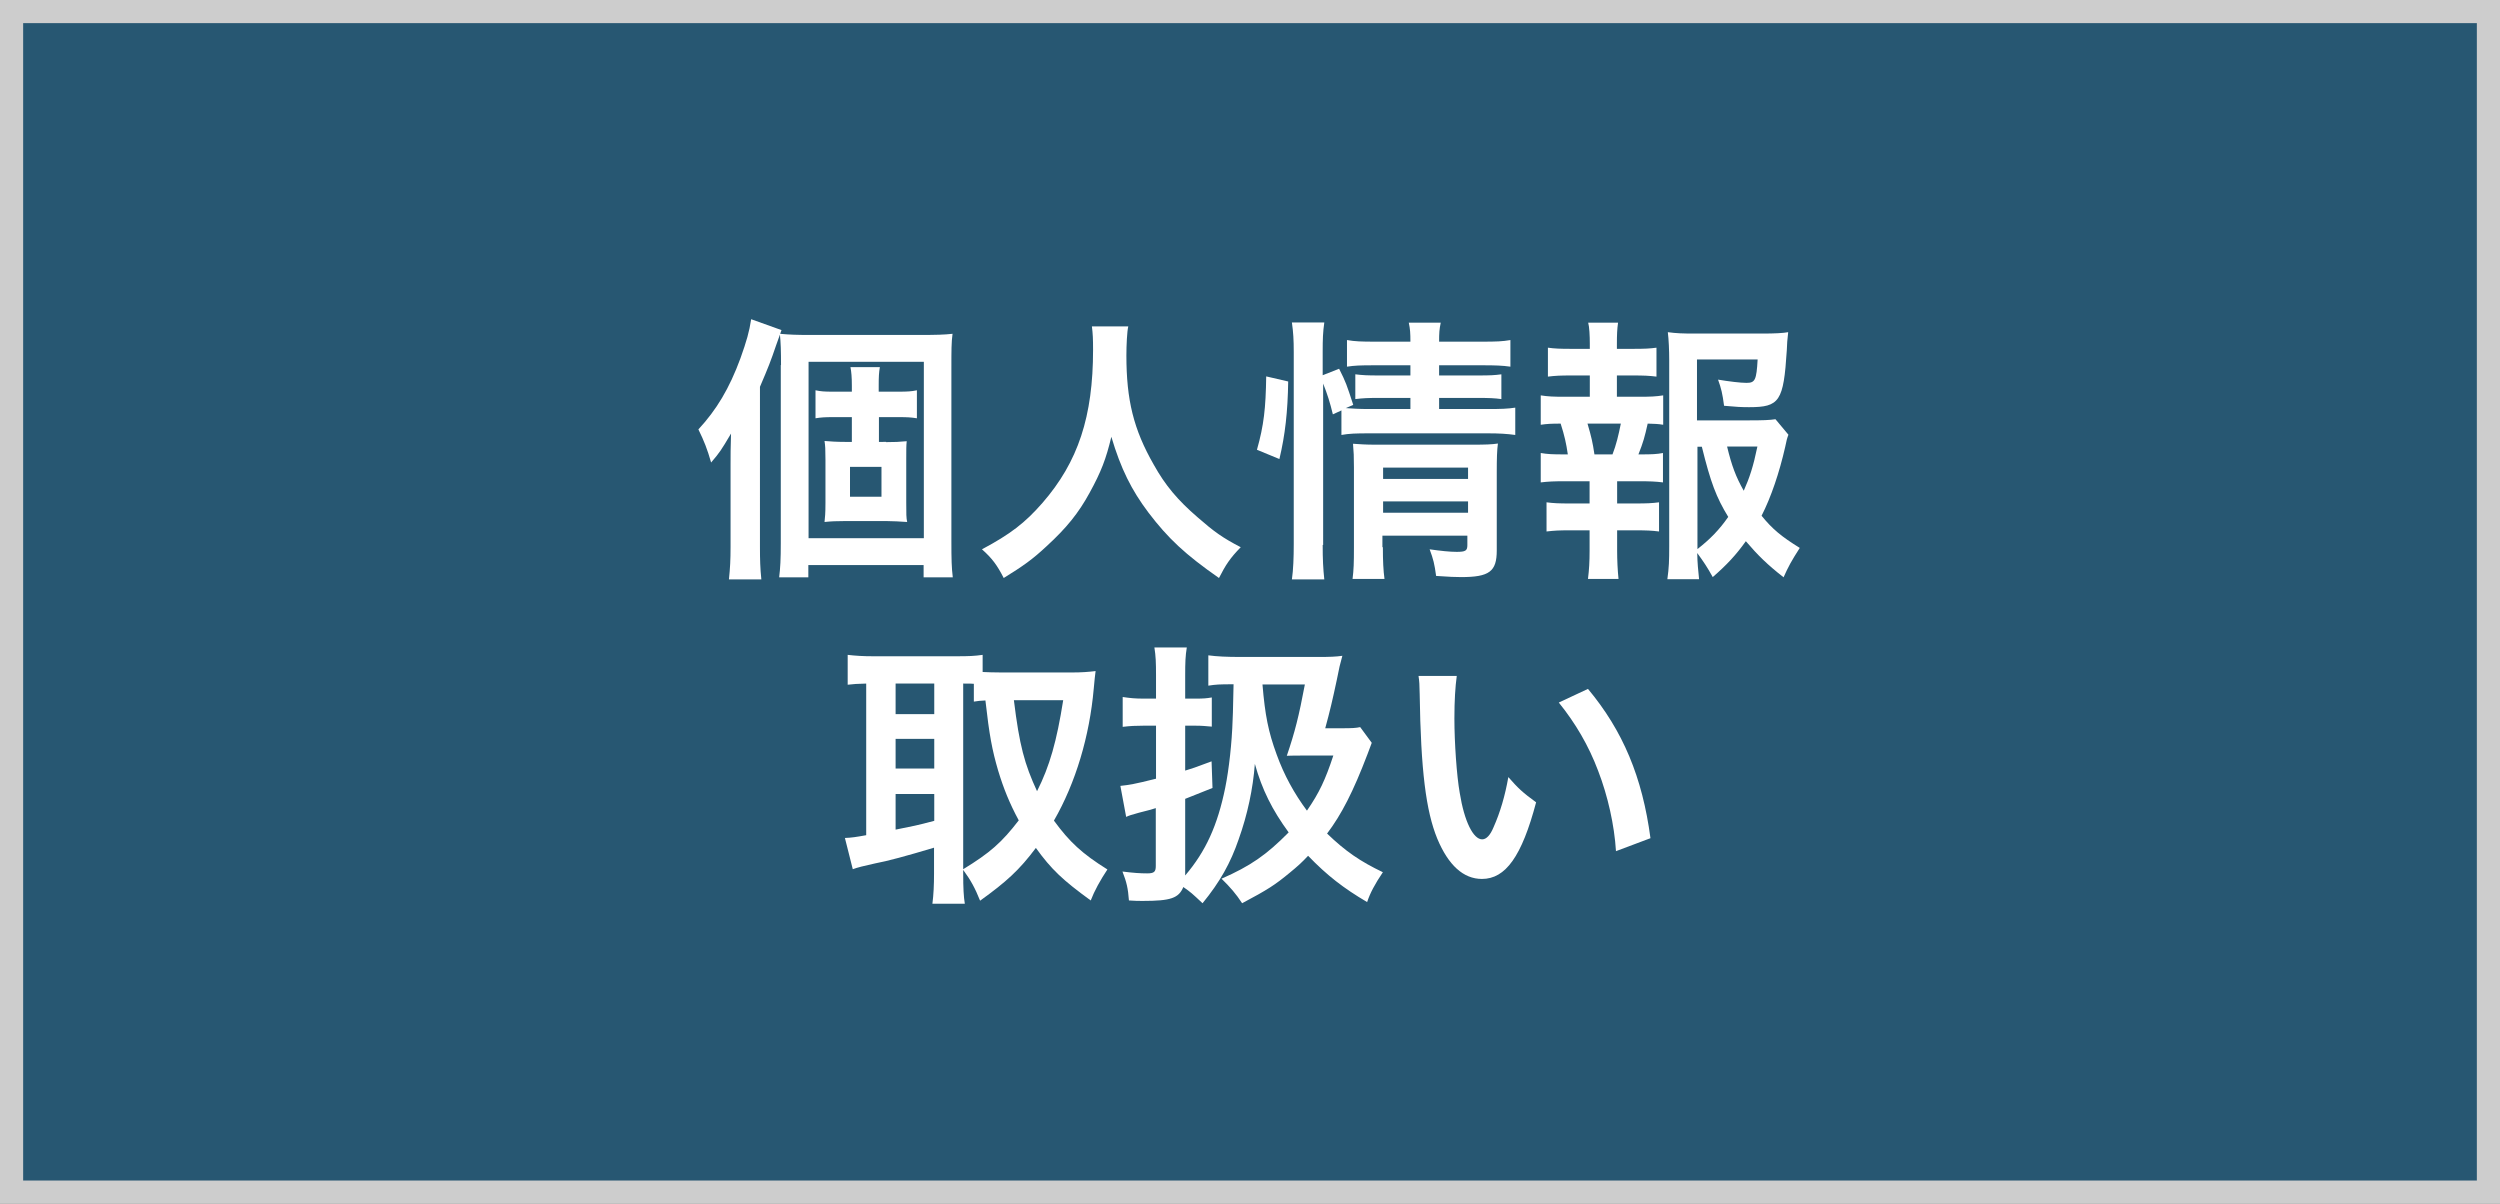
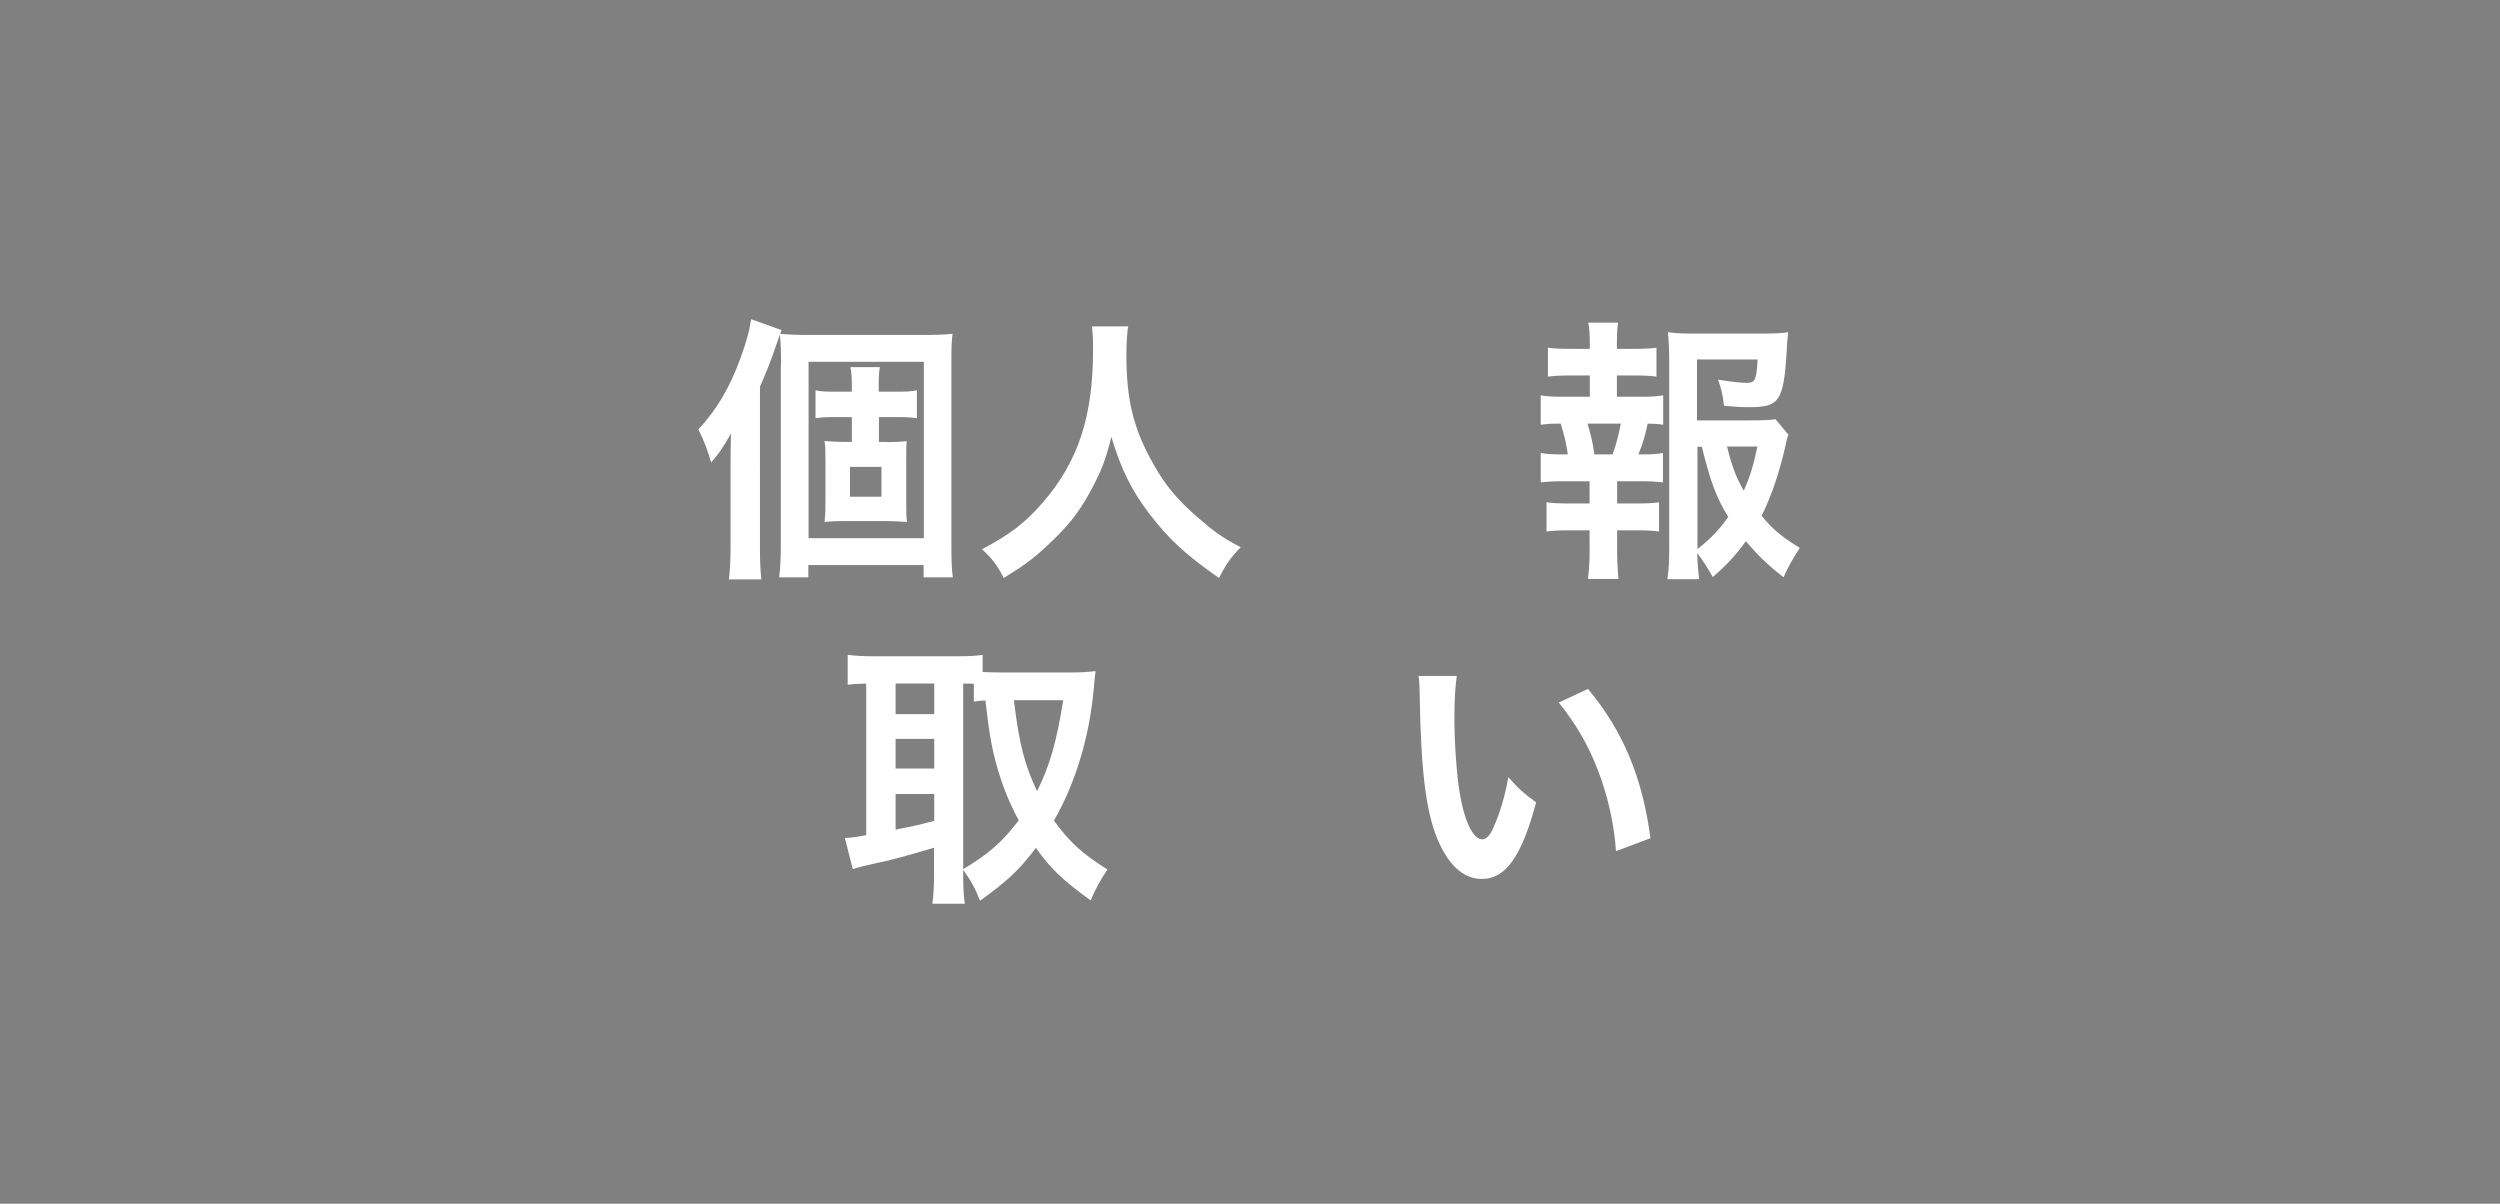
<svg xmlns="http://www.w3.org/2000/svg" version="1.1" id="レイヤー_1" x="0px" y="0px" viewBox="0 0 108 52" style="enable-background:new 0 0 108 52;" xml:space="preserve">
  <rect x="0" y="0" width="108" height="52" fill="#808080" stroke="none" />
  <style type="text/css">
	.st0{fill:#275772;}
	.st1{fill:#CDCDCD;}
	.st2{display:none;}
	.st3{display:inline;}
	.st4{fill:#FFFFFF;}
</style>
  <g>
-     <rect x="0.5" y="0.5" class="st0" width="107" height="51" />
-     <path class="st1" d="M107,1v50H1V1H107 M108,0h-1H1H0v1v50v1h1h106h1v-1V1V0L108,0z" />
-   </g>
+     </g>
  <g class="st2">
    <g class="st3">
-       <path class="st4" d="M41.56,32.19c-0.28-0.36-0.41-0.49-1.33-1.42c-0.81,0.46-1.55,0.66-2.58,0.66c-1.48,0-2.73-0.48-3.64-1.4    c-1.04-1.05-1.58-2.58-1.58-4.37c0-3.53,2.09-5.84,5.27-5.84c3.17,0,5.2,2.26,5.2,5.77c0,0.97-0.15,1.81-0.45,2.59    c-0.25,0.63-0.48,0.98-1.05,1.65l0.39,0.38c0.32,0.31,0.59,0.53,0.91,0.79L41.56,32.19z M38.97,27.43    c0.24,0.29,0.52,0.57,1.09,1.13c0.62-0.76,0.87-1.6,0.87-3c0-1.39-0.39-2.54-1.12-3.26c-0.56-0.56-1.3-0.85-2.16-0.85    s-1.6,0.29-2.17,0.85c-0.73,0.73-1.12,1.89-1.12,3.33c0,2.54,1.3,4.17,3.32,4.17c0.48,0,0.87-0.08,1.26-0.28    c-0.43-0.42-0.71-0.67-1.12-0.98L38.97,27.43z" />
      <path class="st4" d="M57.24,31.2c-0.28-0.38-0.52-0.67-0.73-0.9l-0.22-0.24c-0.71,0.56-1.09,0.78-1.67,1.01    c-0.63,0.24-1.3,0.36-2.06,0.36c-1.26,0-2.26-0.34-2.9-0.98c-0.53-0.53-0.84-1.32-0.84-2.17s0.29-1.55,0.92-2.21    c0.45-0.46,0.84-0.71,1.77-1.16l-0.42-0.45c-0.66-0.71-0.94-1.33-0.94-2.06c0-1.58,1.29-2.59,3.31-2.59    c1.95,0,3.24,0.98,3.24,2.48c0,0.88-0.36,1.58-1.13,2.13c-0.31,0.22-0.63,0.39-1.51,0.81l2.51,2.52c0.71-0.94,1.04-1.6,1.36-2.83    l1.44,0.7c-0.66,1.65-1,2.24-1.79,3.17l1.02,1.04c0.45,0.45,0.77,0.77,1.42,1.37H57.24z M52.49,26c-0.7,0.35-0.97,0.52-1.27,0.81    c-0.38,0.35-0.57,0.8-0.57,1.32c0,1.09,0.81,1.79,2.07,1.79c0.97,0,1.75-0.31,2.58-0.98L52.49,26z M53.04,24.19    c0.91-0.39,1.08-0.48,1.3-0.63c0.42-0.29,0.62-0.64,0.62-1.11c0-0.76-0.57-1.22-1.49-1.22c-0.92,0-1.5,0.48-1.5,1.25    c0,0.46,0.15,0.77,0.59,1.22L53.04,24.19z" />
      <path class="st4" d="M73.76,31.2c-0.08-0.46-0.24-1.06-0.39-1.47l-0.56-1.53h-4.48l-0.56,1.53c-0.25,0.67-0.31,0.88-0.42,1.47    h-2.3c0.21-0.38,0.49-1.01,0.74-1.65l3.08-8.08c0.27-0.7,0.38-1.05,0.45-1.41h2.44c0.07,0.34,0.15,0.56,0.48,1.41l3.11,8.08    c0.35,0.9,0.52,1.29,0.71,1.65H73.76z M70.8,22.44c-0.06-0.15-0.1-0.32-0.25-0.79c-0.22,0.66-0.22,0.66-0.27,0.79l-1.46,4.15h3.47    L70.8,22.44z" />
    </g>
  </g>
  <g>
    <g>
      <path class="st4" d="M32.83,23.64c0,0.52,0.01,0.91,0.06,1.39h-1.4c0.05-0.48,0.07-0.84,0.07-1.4v-3.57c0-0.4,0-0.68,0.02-1.33    c-0.43,0.73-0.5,0.83-0.86,1.25c-0.17-0.59-0.3-0.92-0.55-1.43c0.78-0.84,1.34-1.77,1.82-3.08c0.26-0.73,0.38-1.14,0.46-1.68    l1.31,0.47c-0.08,0.24-0.11,0.31-0.23,0.65c-0.23,0.68-0.34,0.96-0.7,1.8V23.64z M33.74,15.77c0-0.6-0.01-0.96-0.05-1.35    c0.43,0.04,0.74,0.05,1.31,0.05h4.71c0.76,0,1.08-0.01,1.44-0.05c-0.05,0.37-0.05,0.7-0.05,1.47v7.48c0,0.82,0.01,1.15,0.06,1.57    h-1.26v-0.53h-4.98v0.53h-1.26c0.05-0.41,0.07-0.78,0.07-1.48V15.77z M34.93,23.25h4.98v-7.62h-4.98V23.25z M38.28,19.1    c0.35,0,0.6-0.01,0.89-0.04c-0.02,0.19-0.02,0.35-0.02,0.83v1.82c0,0.5,0,0.66,0.04,0.84c-0.31-0.02-0.62-0.04-0.89-0.04H36.5    c-0.35,0-0.61,0.01-0.88,0.04c0.02-0.22,0.04-0.34,0.04-0.82v-1.86c0-0.48-0.01-0.61-0.04-0.82c0.26,0.02,0.49,0.04,0.88,0.04h0.3    v-1.07h-0.85c-0.28,0-0.49,0.01-0.72,0.05v-1.21c0.23,0.05,0.41,0.06,0.73,0.06h0.84v-0.26c0-0.37-0.02-0.59-0.06-0.8h1.27    c-0.04,0.23-0.05,0.42-0.05,0.8v0.26h0.88c0.34,0,0.54-0.01,0.77-0.06v1.21c-0.24-0.04-0.43-0.05-0.74-0.05h-0.9v1.07H38.28z     M36.72,21.46h1.36v-1.29h-1.36V21.46z" />
      <path class="st4" d="M48.74,14.11c-0.05,0.2-0.08,0.8-0.08,1.24c0,1.93,0.31,3.2,1.18,4.72c0.5,0.9,1.04,1.54,1.9,2.28    c0.71,0.62,1.07,0.88,1.86,1.29c-0.46,0.47-0.65,0.76-0.94,1.33c-1.46-1.02-2.19-1.7-3.05-2.83c-0.73-0.97-1.19-1.89-1.6-3.27    c-0.23,0.96-0.44,1.51-0.94,2.42c-0.48,0.88-1,1.52-1.85,2.3c-0.62,0.58-1.02,0.86-1.86,1.38c-0.28-0.55-0.5-0.85-0.94-1.24    c1.22-0.65,1.86-1.14,2.61-2c1.55-1.78,2.19-3.74,2.19-6.62c0-0.47-0.01-0.68-0.05-1.01H48.74z" />
-       <path class="st4" d="M54.3,19.43c0.3-1.06,0.38-1.8,0.4-3.17l0.95,0.22c-0.02,1.31-0.13,2.3-0.38,3.35L54.3,19.43z M57.14,23.54    c0,0.62,0.02,1.04,0.07,1.49h-1.4c0.06-0.41,0.08-0.95,0.08-1.52v-8.3c0-0.53-0.02-0.86-0.08-1.28h1.4    c-0.06,0.42-0.07,0.72-0.07,1.28v1l0.71-0.28c0.3,0.6,0.32,0.67,0.61,1.56l-0.32,0.14c0.3,0.02,0.54,0.04,1.01,0.04h1.78v-0.48    h-1.37c-0.47,0-0.67,0.01-1.01,0.05v-1.07c0.31,0.04,0.53,0.05,1.02,0.05h1.36v-0.44h-1.55c-0.63,0-0.86,0.01-1.19,0.06v-1.15    c0.35,0.06,0.6,0.07,1.25,0.07h1.49c0-0.36-0.01-0.54-0.07-0.82h1.38c-0.06,0.29-0.07,0.44-0.07,0.82h1.83    c0.66,0,0.9-0.01,1.25-0.07v1.15c-0.35-0.05-0.65-0.06-1.22-0.06h-1.86v0.44h1.69c0.52,0,0.71-0.01,1-0.05v1.07    c-0.29-0.04-0.53-0.05-1.02-0.05h-1.67v0.48h2.1c0.58,0,0.86-0.01,1.19-0.06v1.18c-0.36-0.05-0.7-0.07-1.19-0.07h-5.11    c-0.59,0-0.88,0.01-1.21,0.07v-1.06l-0.37,0.17c-0.12-0.5-0.24-0.88-0.42-1.33V23.54z M59.74,23.64c0,0.59,0.02,1.01,0.07,1.37    h-1.38c0.05-0.4,0.06-0.67,0.06-1.37v-3.45c0-0.46-0.01-0.68-0.04-1.02c0.29,0.02,0.54,0.04,0.96,0.04h4.22    c0.53,0,0.83-0.01,1.08-0.05c-0.04,0.29-0.05,0.65-0.05,1.24v3.38c0,0.91-0.32,1.15-1.54,1.15c-0.26,0-0.49-0.01-1.08-0.05    c-0.07-0.52-0.12-0.72-0.28-1.15c0.49,0.07,0.88,0.11,1.17,0.11c0.38,0,0.46-0.05,0.46-0.29v-0.41h-3.67V23.64z M63.42,20.69    v-0.49h-3.67v0.49H63.42z M63.42,22.15v-0.49h-3.67v0.49H63.42z" />
      <path class="st4" d="M70.81,17.14c0.5,0,0.72-0.01,1.04-0.06v1.27c-0.23-0.04-0.38-0.04-0.67-0.05c-0.13,0.58-0.19,0.8-0.4,1.33    h0.14c0.43,0,0.66-0.01,0.92-0.06v1.27c-0.32-0.04-0.58-0.05-1.04-0.05h-0.94v0.96h0.81c0.46,0,0.7-0.01,1-0.05v1.26    c-0.31-0.04-0.55-0.05-1-0.05h-0.81v0.88c0,0.4,0.02,0.84,0.06,1.22h-1.32c0.05-0.4,0.07-0.75,0.07-1.22v-0.88h-0.86    c-0.46,0-0.66,0.01-1,0.05V21.7c0.3,0.04,0.54,0.05,1,0.05h0.86v-0.96h-1.07c-0.46,0-0.71,0.01-1.04,0.05v-1.27    c0.3,0.05,0.49,0.06,1.04,0.06h0.13c-0.07-0.48-0.14-0.8-0.31-1.33c-0.4,0-0.59,0.01-0.86,0.05v-1.27    c0.31,0.05,0.56,0.06,1.04,0.06h1.08v-0.92h-0.82c-0.43,0-0.67,0.01-0.99,0.05v-1.25c0.29,0.04,0.52,0.05,0.99,0.05h0.82v-0.22    c0-0.34-0.02-0.74-0.07-0.91h1.29c-0.04,0.28-0.05,0.53-0.05,0.91v0.22h0.71c0.48,0,0.71-0.01,1-0.05v1.25    c-0.31-0.04-0.58-0.05-1-0.05h-0.71v0.92H70.81z M69.66,19.63c0.16-0.41,0.26-0.83,0.36-1.33h-1.44c0.17,0.58,0.22,0.8,0.3,1.33    H69.66z M77.26,18.78c-0.06,0.16-0.08,0.23-0.14,0.53c-0.25,1.1-0.61,2.17-1.02,2.97c0.47,0.58,0.86,0.9,1.65,1.39    c-0.37,0.58-0.49,0.8-0.7,1.27c-0.7-0.55-1.1-0.94-1.63-1.56c-0.42,0.59-0.82,1.02-1.43,1.55c-0.23-0.42-0.4-0.67-0.67-1.04    c0.01,0.48,0.04,0.72,0.08,1.13h-1.37c0.07-0.5,0.08-0.8,0.08-1.43v-8.02c0-0.43-0.02-0.9-0.06-1.22    c0.35,0.05,0.68,0.06,1.13,0.06h2.95c0.54,0,0.91-0.02,1.12-0.06c-0.04,0.35-0.05,0.49-0.06,0.78c-0.14,2.21-0.31,2.46-1.63,2.46    c-0.32,0-0.54-0.01-1.08-0.06c-0.07-0.53-0.12-0.74-0.26-1.13c0.48,0.08,0.97,0.14,1.23,0.14c0.37,0,0.43-0.12,0.48-1.01h-2.62    v2.63h2.25c0.58,0,0.89-0.01,1.14-0.05L77.26,18.78z M73.33,23.72c0.55-0.43,0.95-0.84,1.33-1.39c-0.52-0.85-0.76-1.49-1.14-3.03    h-0.19V23.72z M74.61,19.29c0.2,0.83,0.38,1.31,0.72,1.91c0.25-0.56,0.41-1.04,0.59-1.91H74.61z" />
      <path class="st4" d="M41.61,37.74c0,0.62,0.02,1,0.07,1.3h-1.4c0.05-0.38,0.07-0.82,0.07-1.3v-1.12c-1.2,0.36-2.01,0.58-2.55,0.68    c-0.46,0.1-0.78,0.18-0.96,0.25L36.5,36.2c0.28-0.01,0.48-0.04,0.92-0.12v-6.55c-0.41,0.01-0.54,0.02-0.8,0.05v-1.29    c0.34,0.04,0.67,0.06,1.08,0.06h3.66c0.48,0,0.74-0.01,1.09-0.06v0.74c0.22,0.01,0.47,0.02,0.77,0.02h3.14    c0.32,0,0.66-0.02,0.97-0.06c-0.02,0.16-0.05,0.4-0.08,0.76c-0.18,2.05-0.78,4.07-1.72,5.7c0.67,0.92,1.22,1.43,2.31,2.11    c-0.31,0.47-0.56,0.92-0.72,1.34c-1.21-0.88-1.7-1.34-2.37-2.27c-0.71,0.95-1.27,1.46-2.41,2.28c-0.22-0.55-0.4-0.88-0.73-1.33    V37.74z M38.69,30.85h1.67v-1.32h-1.67V30.85z M38.69,33.2h1.67v-1.28h-1.67V33.2z M38.69,35.84c0.79-0.16,0.88-0.17,1.67-0.38    v-1.16h-1.67V35.84z M41.61,37.55c1.16-0.71,1.66-1.15,2.4-2.11c-0.4-0.74-0.66-1.39-0.89-2.15c-0.26-0.89-0.38-1.52-0.55-3.03    c-0.23,0.01-0.31,0.02-0.5,0.05v-0.77c-0.12-0.01-0.19-0.01-0.46-0.01V37.55z M43.8,30.25c0.24,1.96,0.46,2.76,1,3.93    c0.55-1.09,0.85-2.16,1.13-3.93H43.8z" />
-       <path class="st4" d="M59.26,32.09c-0.05,0.13-0.05,0.13-0.18,0.48c-0.62,1.63-1.13,2.62-1.75,3.44c0.8,0.77,1.43,1.2,2.41,1.67    c-0.35,0.52-0.55,0.9-0.68,1.29c-1.02-0.6-1.73-1.15-2.55-2c-0.26,0.28-0.46,0.46-0.79,0.73c-0.64,0.53-0.95,0.73-2.06,1.32    c-0.26-0.4-0.52-0.7-0.89-1.06c1.25-0.55,1.93-1.02,2.9-2c-0.71-0.97-1.15-1.85-1.46-2.96c-0.08,1.07-0.32,2.2-0.7,3.26    c-0.35,1.02-0.8,1.83-1.56,2.76c-0.46-0.43-0.5-0.47-0.83-0.7c-0.2,0.48-0.54,0.6-1.75,0.6c-0.2,0-0.32,0-0.6-0.02    c-0.04-0.53-0.1-0.79-0.28-1.25c0.48,0.06,0.76,0.08,1.07,0.08c0.3,0,0.37-0.07,0.37-0.32v-2.5c-0.18,0.06-0.18,0.06-0.73,0.2    c-0.36,0.1-0.42,0.12-0.55,0.18l-0.25-1.34c0.37-0.04,0.59-0.07,1.54-0.31v-2.29h-0.56c-0.31,0-0.55,0.01-0.88,0.05v-1.29    c0.32,0.05,0.56,0.07,0.89,0.07h0.55v-1c0-0.56-0.01-0.83-0.07-1.21h1.4c-0.06,0.36-0.07,0.66-0.07,1.2v1.01h0.48    c0.29,0,0.44-0.01,0.67-0.05v1.26c-0.26-0.02-0.4-0.04-0.67-0.04h-0.48v1.94c0.36-0.11,0.36-0.11,1.14-0.4l0.04,1.15    c-0.9,0.36-0.9,0.36-1.18,0.47v3.31c0.89-1.04,1.4-2.17,1.73-3.79c0.16-0.79,0.29-1.94,0.32-2.95c0.01-0.16,0.01-0.16,0.04-1.52    c-0.64,0-0.76,0.01-1.09,0.06v-1.31c0.37,0.05,0.8,0.07,1.4,0.07h3.35c0.5,0,0.76-0.01,1.04-0.05c-0.12,0.44-0.12,0.44-0.24,1.04    c-0.18,0.85-0.3,1.36-0.5,2.09h0.74c0.42,0,0.6-0.01,0.77-0.05L59.26,32.09z M54.54,29.58c0.11,1.31,0.25,2.03,0.61,3.01    c0.32,0.89,0.76,1.69,1.31,2.43c0.53-0.77,0.79-1.32,1.14-2.38h-1.25c-0.44,0-0.44,0-0.76,0.01c0.35-1.03,0.52-1.7,0.78-3.08    H54.54z" />
      <path class="st4" d="M62.93,29.22c-0.06,0.44-0.1,1.03-0.1,1.82c0,1.04,0.1,2.48,0.23,3.21c0.2,1.25,0.59,2.01,0.97,2.01    c0.18,0,0.35-0.18,0.49-0.52c0.29-0.65,0.5-1.37,0.64-2.17c0.42,0.48,0.61,0.66,1.2,1.09c-0.62,2.34-1.32,3.31-2.34,3.31    c-0.8,0-1.45-0.59-1.93-1.74c-0.49-1.2-0.71-2.94-0.76-6.26c-0.01-0.42-0.01-0.5-0.05-0.77H62.93z M68.6,29.76    c1.51,1.81,2.35,3.81,2.7,6.45l-1.49,0.56c-0.07-1.13-0.35-2.38-0.77-3.47c-0.41-1.09-0.98-2.06-1.7-2.95L68.6,29.76z" />
    </g>
  </g>
  <g>
</g>
  <g>
</g>
  <g>
</g>
  <g>
</g>
  <g>
</g>
  <g>
</g>
  <g>
</g>
  <g>
</g>
  <g>
</g>
  <g>
</g>
  <g>
</g>
  <g>
</g>
  <g>
</g>
  <g>
</g>
  <g>
</g>
</svg>